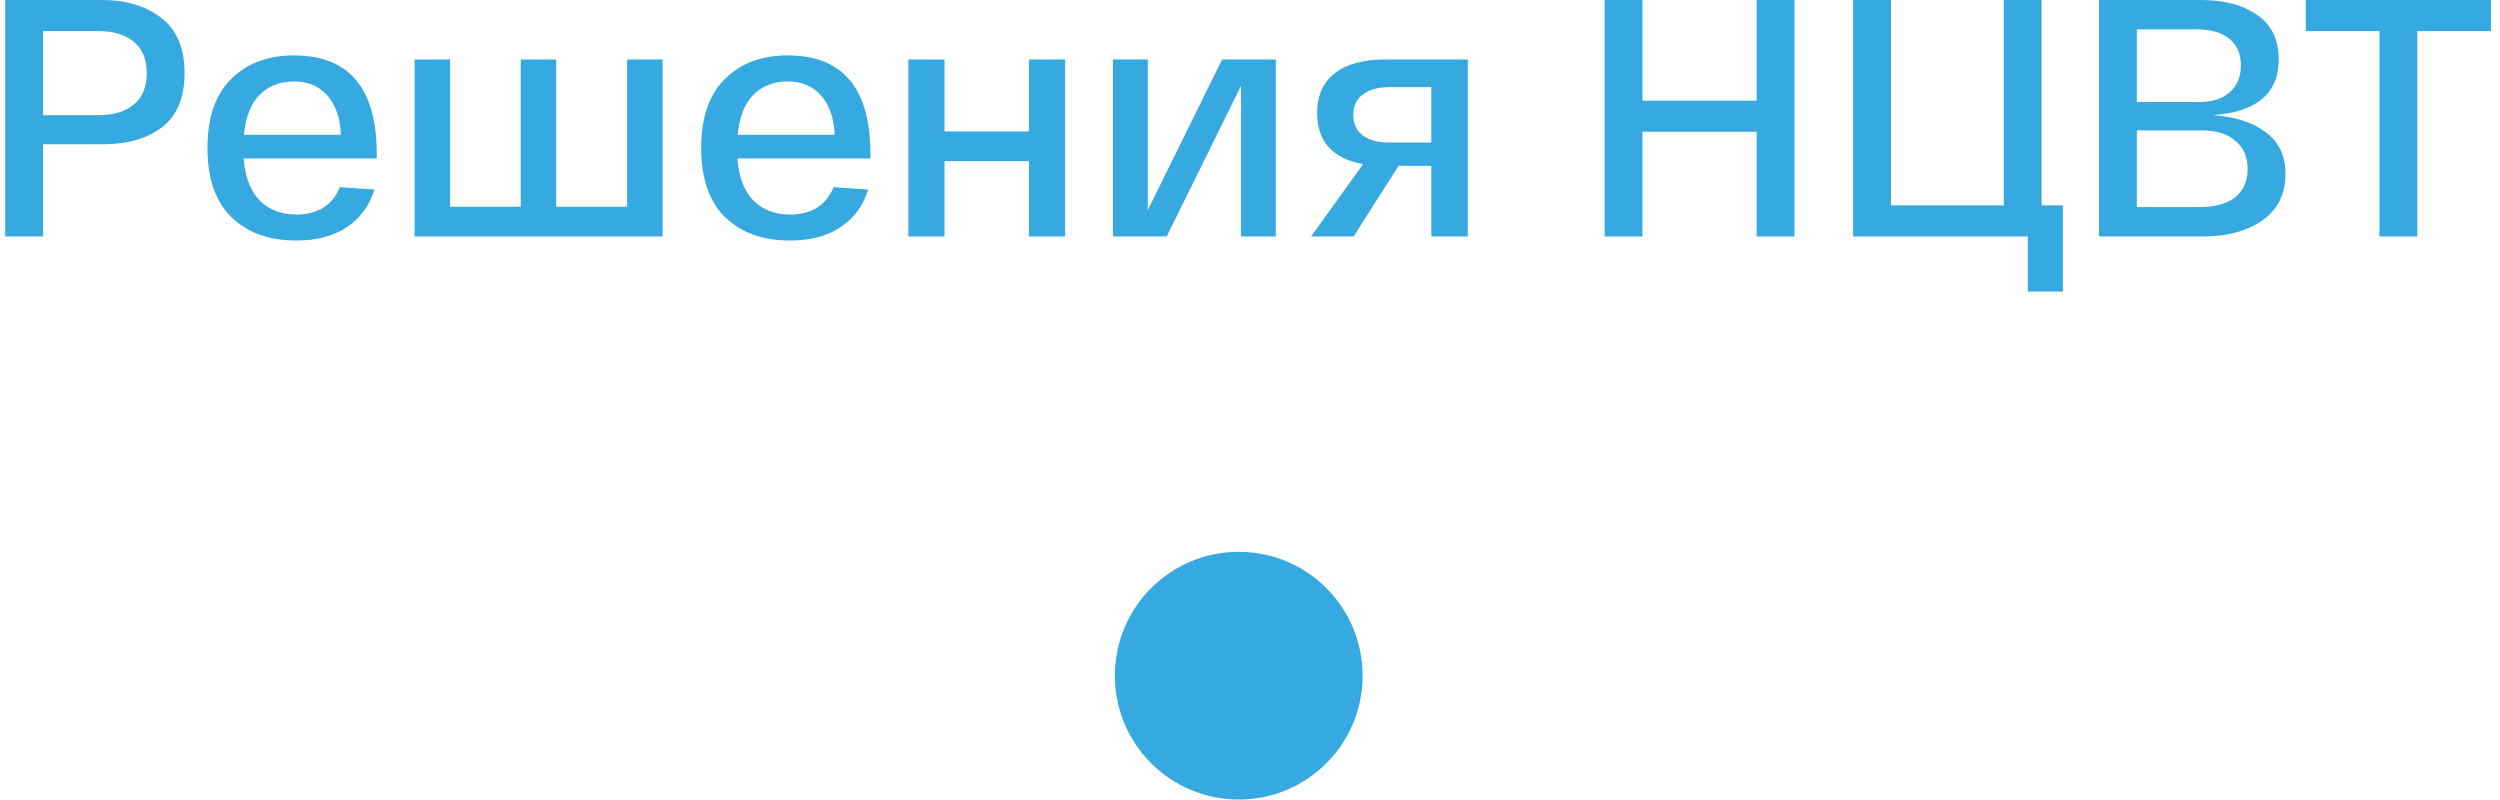
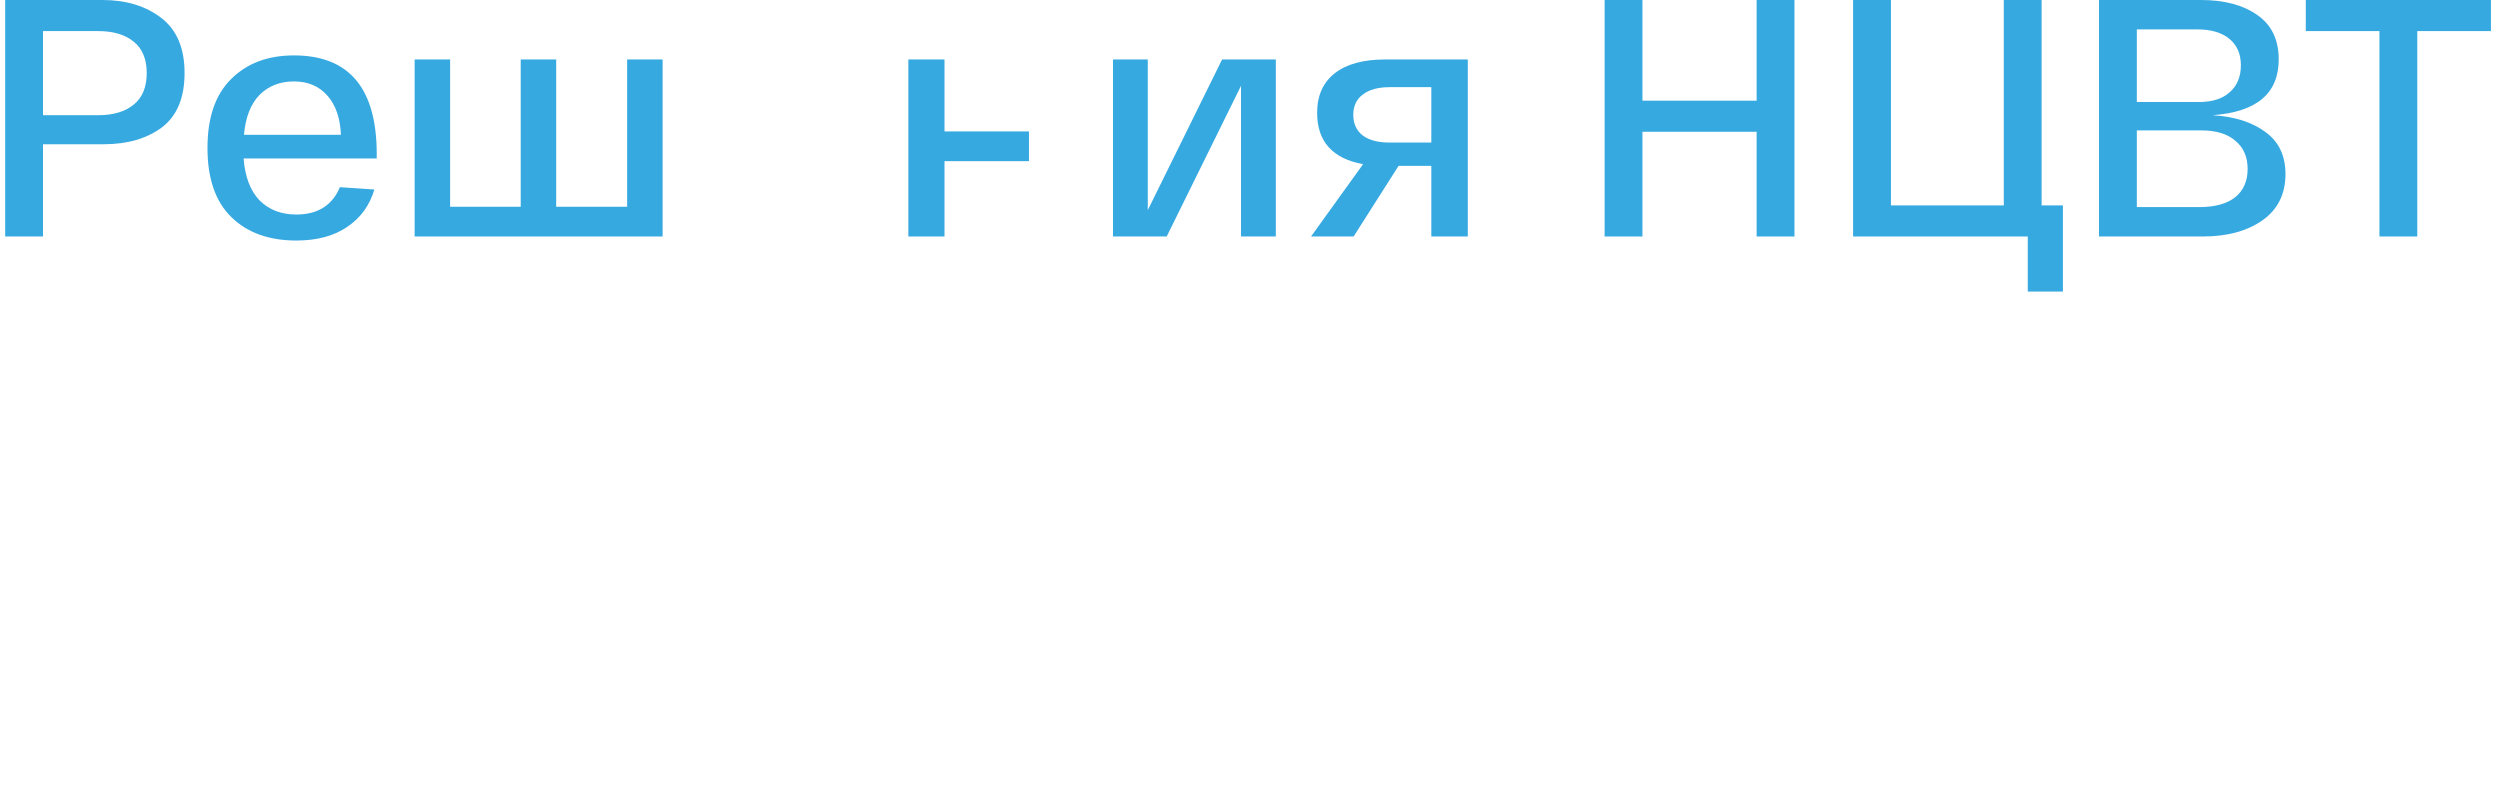
<svg xmlns="http://www.w3.org/2000/svg" width="222" height="71" viewBox="0 0 222 71" fill="none">
  <path d="M0.46 21V0H9.1C11.2 0 12.94 0.53 14.32 1.59C15.7 2.65 16.39 4.28 16.39 6.48C16.39 8.68 15.72 10.29 14.38 11.31C13.04 12.31 11.31 12.81 9.19 12.81H3.82V21H0.46ZM3.82 10.23H8.71C10.05 10.23 11.1 9.92 11.86 9.3C12.64 8.68 13.03 7.74 13.03 6.48C13.03 5.24 12.64 4.31 11.86 3.69C11.1 3.07 10.05 2.76 8.71 2.76H3.82V10.23Z" fill="#36A9E1" />
  <path d="M18.424 13.14C18.424 10.44 19.124 8.4 20.524 7.02C21.924 5.62 23.784 4.92 26.104 4.92C31.004 4.92 33.454 7.84 33.454 13.68V14.07H21.634C21.754 15.69 22.224 16.93 23.044 17.79C23.884 18.63 24.974 19.05 26.314 19.05C28.214 19.05 29.504 18.24 30.184 16.62L33.244 16.83C32.824 18.25 32.014 19.36 30.814 20.16C29.634 20.96 28.134 21.36 26.314 21.36C23.894 21.36 21.974 20.67 20.554 19.29C19.134 17.91 18.424 15.86 18.424 13.14ZM21.664 11.97H30.274C30.214 10.49 29.814 9.33 29.074 8.49C28.334 7.65 27.344 7.23 26.104 7.23C24.864 7.23 23.844 7.63 23.044 8.43C22.264 9.23 21.804 10.41 21.664 11.97Z" fill="#36A9E1" />
  <path d="M36.82 21V5.28H39.97V18.36H46.24V5.28H49.39V18.36H55.69V5.28H58.84V21H36.82Z" fill="#36A9E1" />
-   <path d="M62.267 13.14C62.267 10.44 62.967 8.4 64.367 7.02C65.766 5.62 67.626 4.92 69.947 4.92C74.847 4.92 77.296 7.84 77.296 13.68V14.07H65.477C65.597 15.69 66.067 16.93 66.886 17.79C67.727 18.63 68.817 19.05 70.156 19.05C72.056 19.05 73.347 18.24 74.026 16.62L77.087 16.83C76.666 18.25 75.856 19.36 74.656 20.16C73.477 20.96 71.977 21.36 70.156 21.36C67.737 21.36 65.817 20.67 64.397 19.29C62.977 17.91 62.267 15.86 62.267 13.14ZM65.507 11.97H74.117C74.056 10.49 73.656 9.33 72.916 8.49C72.177 7.65 71.186 7.23 69.947 7.23C68.707 7.23 67.686 7.63 66.886 8.43C66.106 9.23 65.647 10.41 65.507 11.97Z" fill="#36A9E1" />
-   <path d="M80.662 21V5.28H83.872V11.67H91.372V5.28H94.582V21H91.372V14.31H83.872V21H80.662Z" fill="#36A9E1" />
+   <path d="M80.662 21V5.28H83.872V11.67H91.372V5.28V21H91.372V14.31H83.872V21H80.662Z" fill="#36A9E1" />
  <path d="M108.523 5.28H113.293V21H110.203V7.62L103.603 21H98.834V5.28H101.923V18.66L108.523 5.28Z" fill="#36A9E1" />
  <path d="M123.021 5.28H130.341V21H127.101V14.73H124.191L120.201 21H116.421L121.041 14.58C118.321 14.08 116.961 12.56 116.961 10.02C116.961 8.5 117.481 7.33 118.521 6.51C119.561 5.69 121.061 5.28 123.021 5.28ZM127.101 12.66V7.74H123.411C122.371 7.74 121.571 7.96 121.011 8.4C120.451 8.82 120.171 9.42 120.171 10.2C120.171 10.98 120.451 11.59 121.011 12.03C121.571 12.45 122.371 12.66 123.411 12.66H127.101Z" fill="#36A9E1" />
  <path d="M155.989 0H159.349V21H155.989V11.7H145.849V21H142.489V0H145.849V8.94H155.989V0Z" fill="#36A9E1" />
  <path d="M164.556 21V0H167.916V18.24H177.936V0H181.296V18.24H183.186V25.89H180.066V21H164.556Z" fill="#36A9E1" />
  <path d="M196.47 10.23C198.43 10.35 200 10.85 201.18 11.73C202.36 12.59 202.95 13.83 202.95 15.45C202.95 17.23 202.27 18.6 200.91 19.56C199.55 20.52 197.78 21 195.6 21H186.39V0H195.45C197.51 0 199.17 0.44 200.43 1.32C201.71 2.2 202.35 3.52 202.35 5.28C202.35 8.3 200.39 9.95 196.47 10.23ZM189.75 2.61V9.06H195.27C196.45 9.06 197.36 8.77 198 8.19C198.66 7.61 198.99 6.81 198.99 5.79C198.99 4.79 198.65 4.01 197.97 3.45C197.29 2.89 196.34 2.61 195.12 2.61H189.75ZM195.3 18.39C196.68 18.39 197.74 18.1 198.48 17.52C199.22 16.92 199.59 16.08 199.59 15C199.59 13.94 199.23 13.11 198.51 12.51C197.81 11.89 196.8 11.58 195.48 11.58H189.75V18.39H195.3Z" fill="#36A9E1" />
  <path d="M204.754 2.76V0H221.194V2.76H214.654V21H211.294V2.76H204.754Z" fill="#36A9E1" />
-   <circle cx="110" cy="60" r="11" fill="#36A9E1" />
</svg>